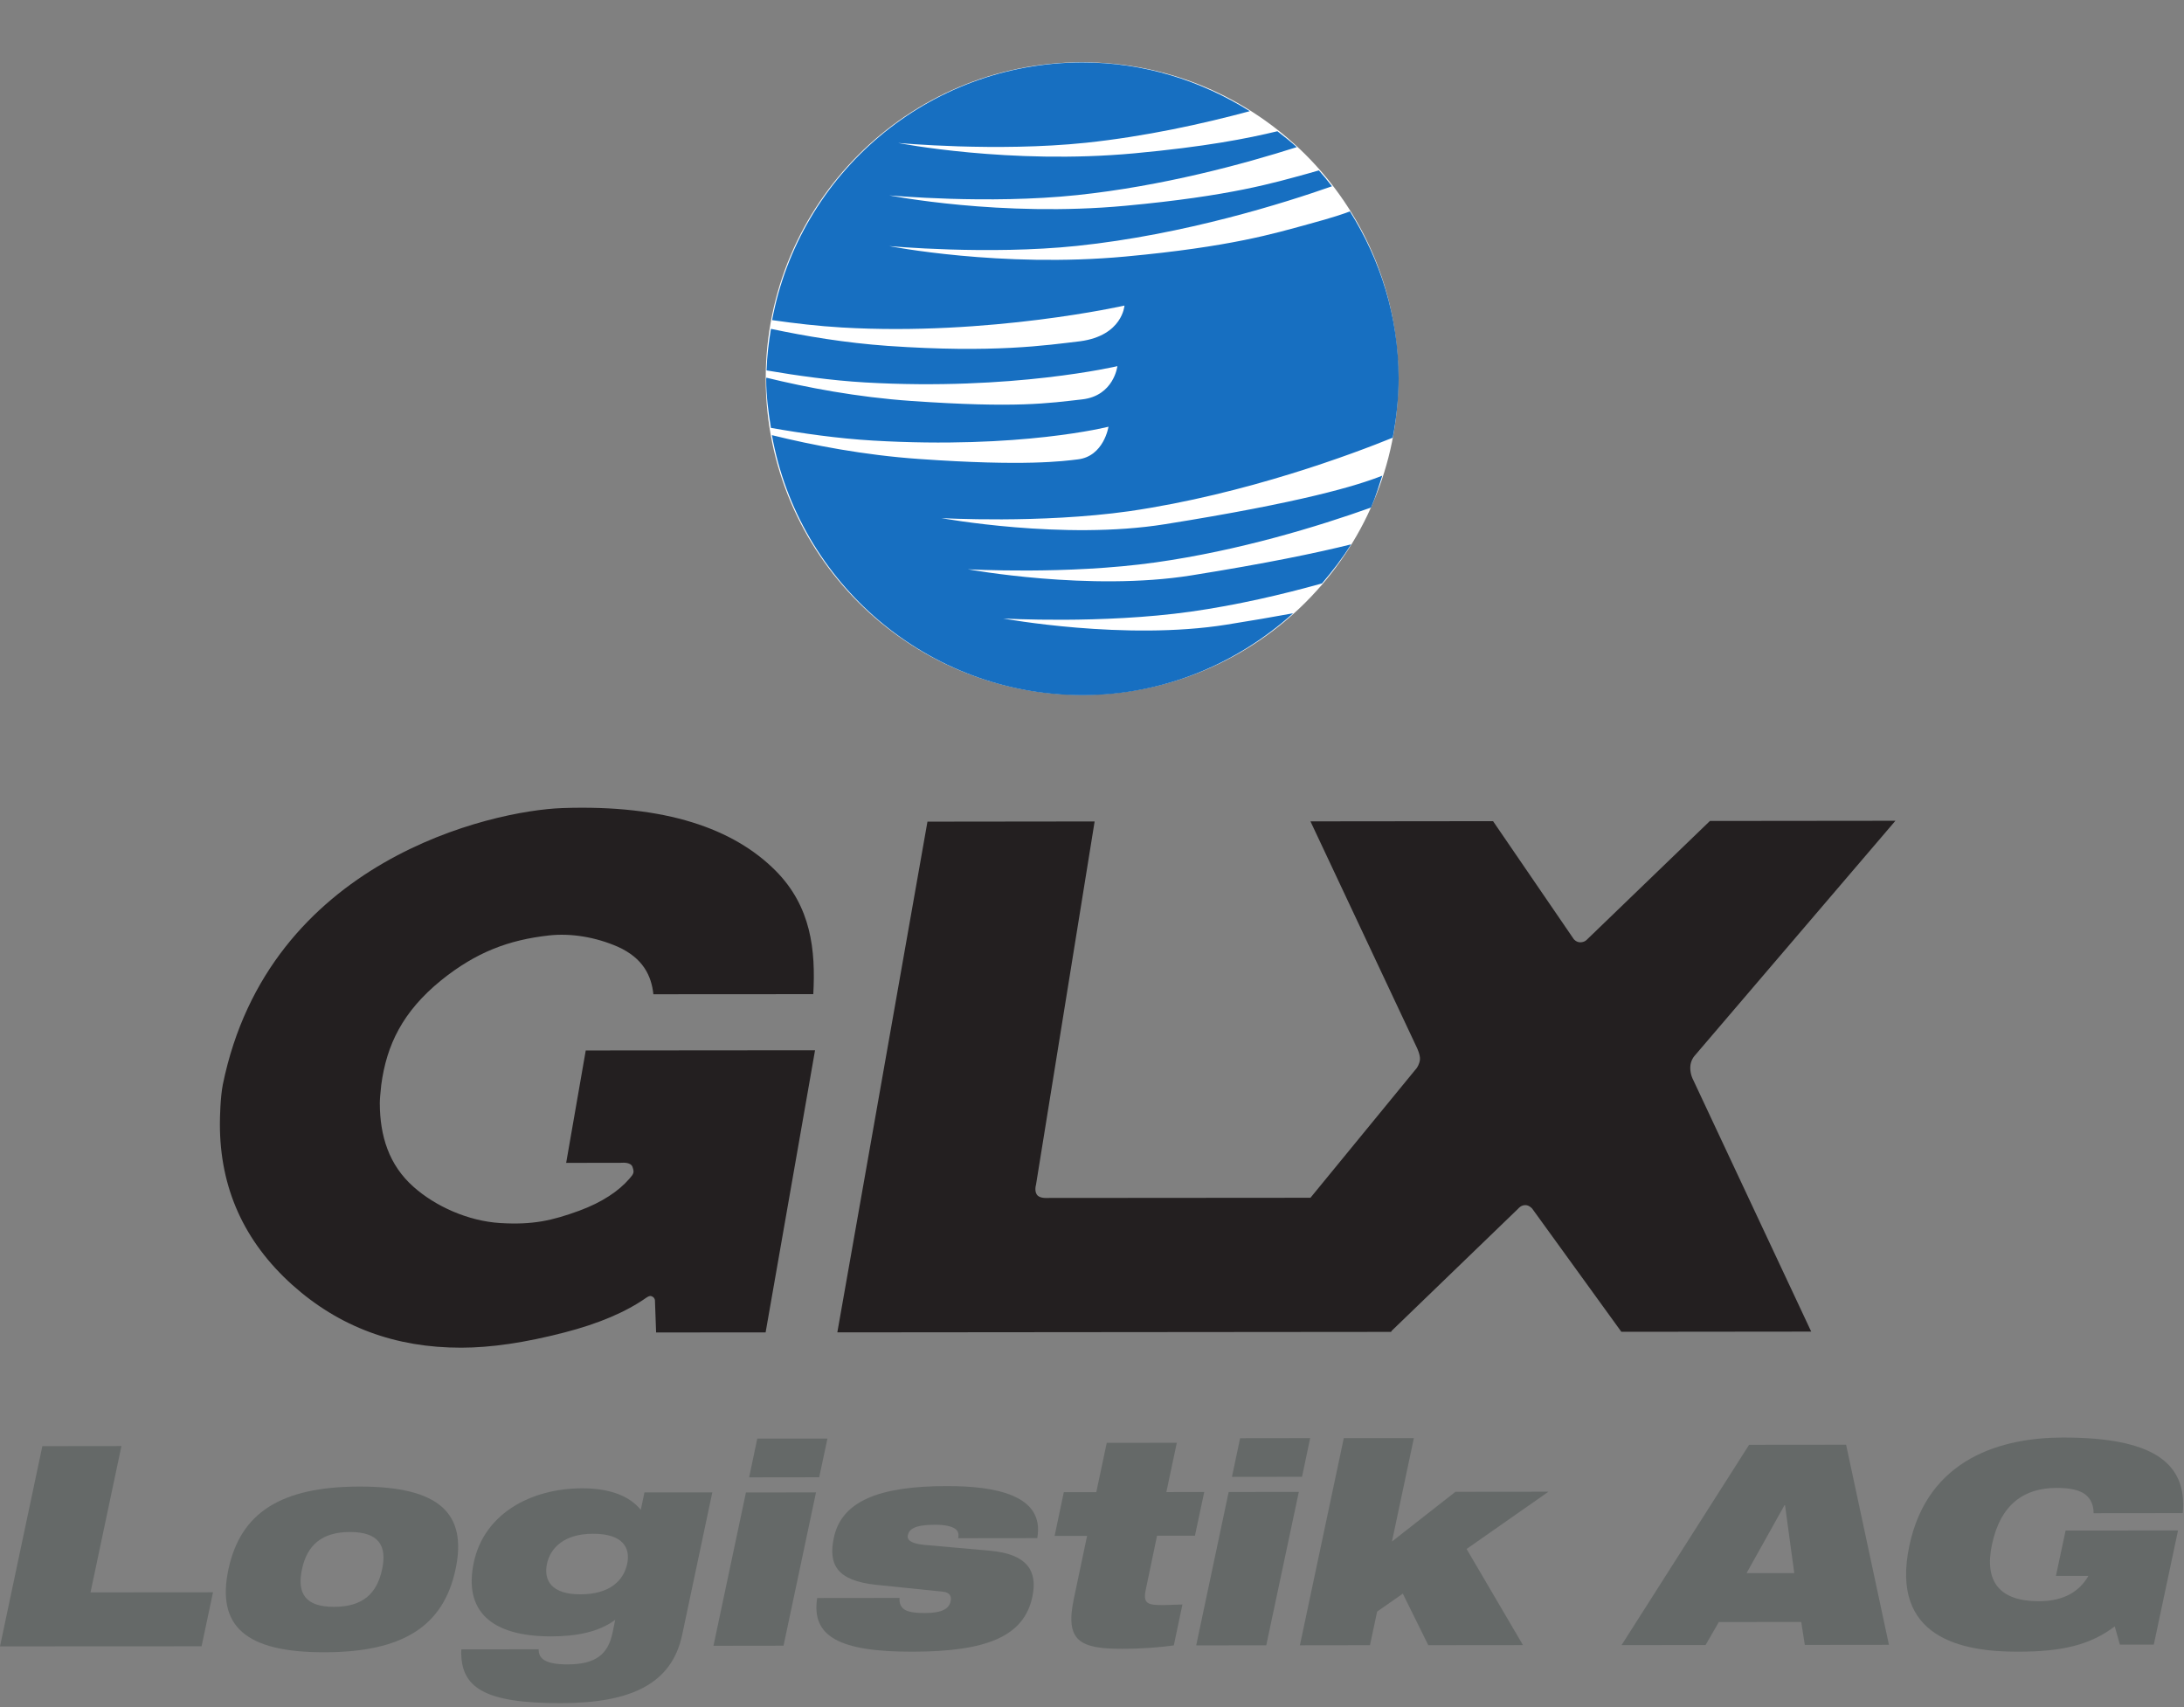
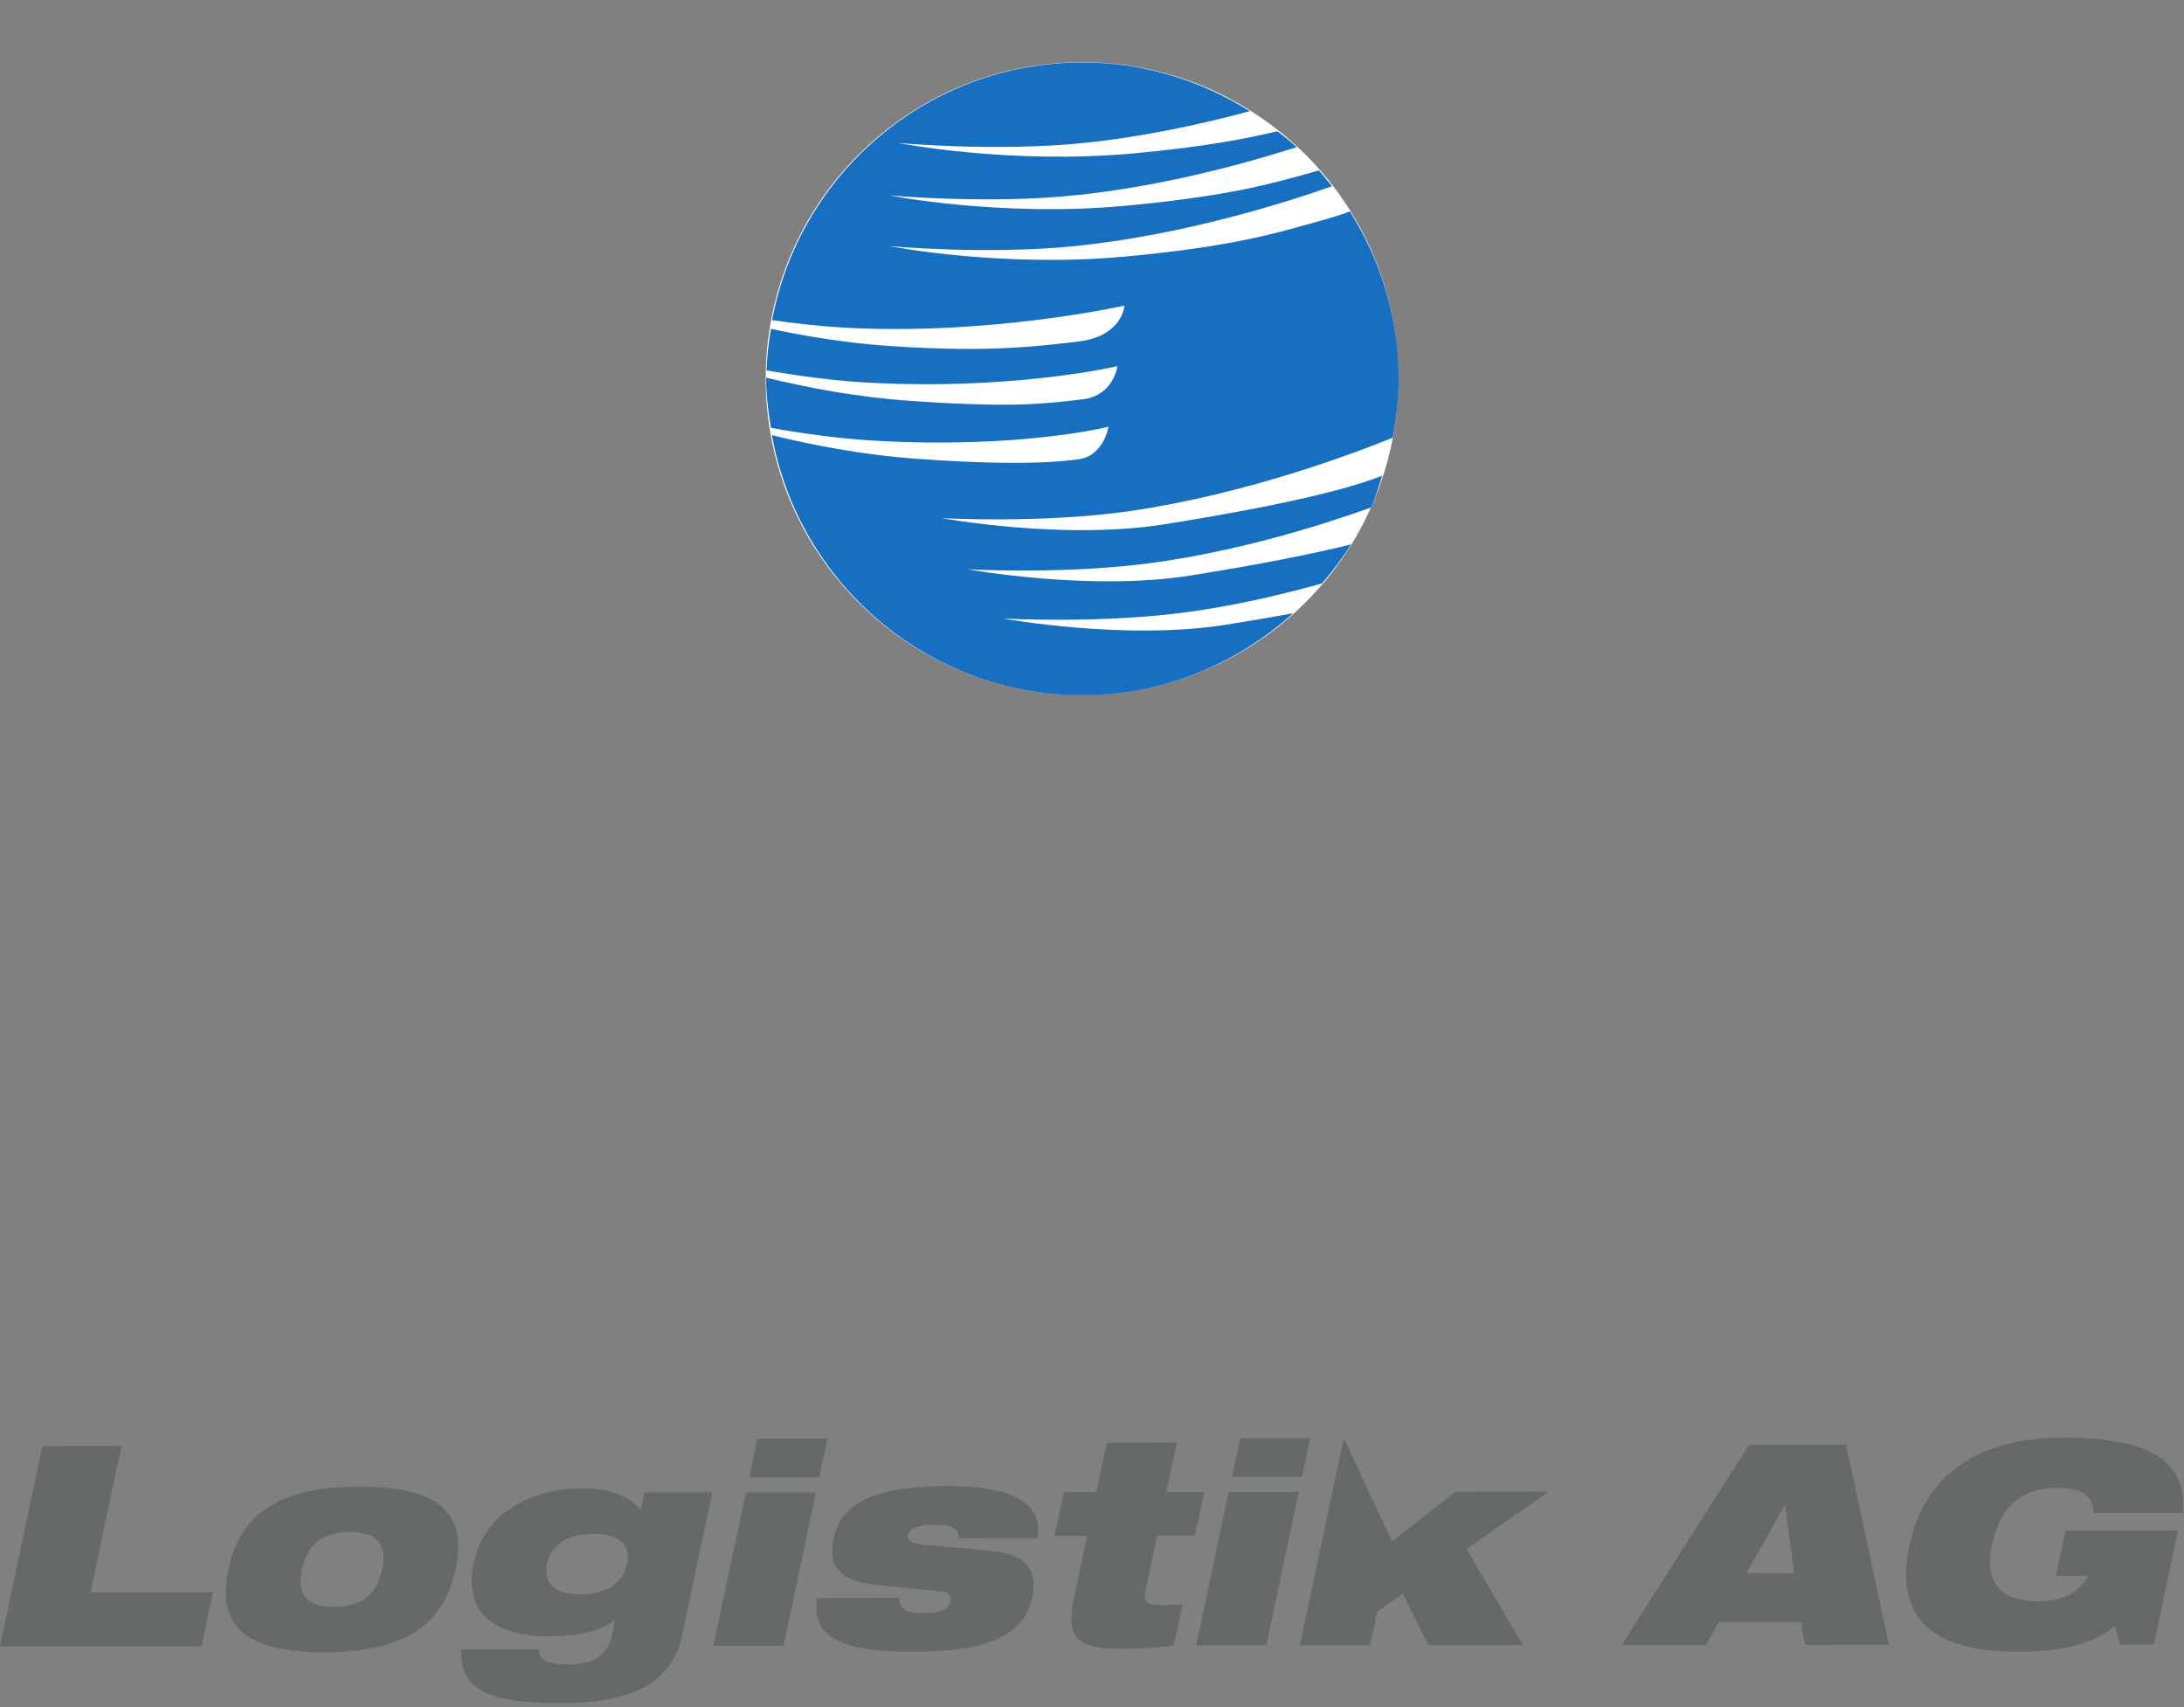
<svg xmlns="http://www.w3.org/2000/svg" version="1.1" x="0px" y="0px" viewBox="0 0 300.4 234.8" style="enable-background:new 0 0 300.4 234.8;" xml:space="preserve">
  <rect x="0" y="0" width="300.4" height="234.8" fill="#808080" stroke="none" />
  <style type="text/css">.st0{fill:#FFFFFF;}.st1{fill:#656968;}.st2{fill:#231F20;}.st3{fill:#176FC1;}</style>
  <g id="g10" transform="matrix(1.333,0,0,-1.333,0,225.76)">
    <g id="g12" transform="scale(0.1)">
      <path id="path14" class="st0" d="M1442.9,1303.3c0.2-180.3-145.9-326.5-326.1-326.7c-180.3-0.2-326.5,145.8-326.7,326.1C790,1483,936,1629.3,1116.3,1629.4C1296.5,1629.6,1442.8,1483.6,1442.9,1303.3" />
      <path id="path16" class="st1" d="M43.7,201.4l81.6,0.1l-31.9-151l126.4,0.1L208-5.1L0-5.2L43.7,201.4" />
      <path id="path18" class="st1" d="M344.7,35.6c29.3,0,44.2,13.3,49.6,38.8c5.3,24.8-4,38.4-33.2,38.4c-29,0-44.3-13.6-49.5-38.5C306.1,48.8,315.8,35.5,344.7,35.6z M371,159.7c81.6,0.1,111.4-27.1,99.1-85.2C457.7,16,416.3-11.2,334.7-11.3c-81.5-0.1-111.4,27.1-99,85.6C248.1,132.4,289.4,159.6,371,159.7" />
      <path id="path20" class="st1" d="M612,111c-29.8,0-44.1-14.5-47.6-31c-3.6-17.1,4.6-31.5,34.4-31.5c30.7,0,44.8,14.5,48.4,31.6C650.6,96.6,642.7,111,612,111z M634.8,22.2C617.7,9.4,594.2,5.1,568.5,5.1c-62.2,0-90.2,26.6-79.6,76.3c10.5,49.8,58.1,76.4,111.9,76.5c28.9,0,48.9-8.1,60.4-22.2l3.8,18l70,0l-31.1-147C693.1-44,651.1-63.7,578.8-63.8c-79-0.1-104.3,15.8-102.8,55.5l79.8,0.1c0-5.2,1.8-9,6.5-11.6c4.7-2.6,12.2-4,23.2-4c29.5,0,41.9,10.7,46.5,32.4L634.8,22.2" />
      <path id="path22" class="st1" d="M781.4,209.2l72.4,0l-8.5-39.9l-72.3-0.1L781.4,209.2z M769.7,153.6l72.3,0.1L808.5-4.5l-72.3-0.1L769.7,153.6" />
      <path id="path24" class="st1" d="M904.2,58.3c-41,4.3-49.6,21.1-43.8,48.6c7.9,37.4,46,53.3,116.6,53.3c49.1,0.1,101.4-8.9,93.3-53.7l-81.6-0.1c0.8,4.1,0.2,7.6-3.4,9.9c-3.5,2.3-9.8,4-20.5,4c-21.7,0-26.8-4.9-28.1-11c-0.8-4,2-8.4,17.3-9.8l67.5-6c38.3-3.4,49.5-20.8,43.7-47.7c-8.7-40.8-47.2-56.4-123.6-56.5c-75.2-0.1-104.6,15.5-98.4,55.4l85,0.1c-0.5-6.3,1.9-10.4,6.3-12.7c4.7-2.3,11.8-2.9,19.9-2.9c18.5,0,25,4.9,26.5,12.2c1,4.6-0.4,9-7.7,9.8L904.2,58.3" />
      <path id="path26" class="st1" d="M1097.7,153.9l33.5,0l10.8,50.9l72.3,0.1l-10.8-50.9l39.1,0.1l-9.6-45.1l-39.1,0L1182.2,53c-3.1-14.7,2.8-15.6,18.4-15.6c5.8,0.1,12.5,0.3,19.5,0.6l-8.9-42.2c-13.1-1.8-30.8-3.5-53.4-3.5c-43.9-0.1-58.9,8.3-49.8,51.4l13.7,65.1l-33.5,0L1097.7,153.9" />
      <path id="path28" class="st1" d="M1279.6,209.6l72.3,0.1l-8.4-39.9l-72.3-0.1L1279.6,209.6z M1267.8,154.1l72.4,0.1L1306.6-4.1l-72.3-0.1L1267.8,154.1" />
-       <path id="path30" class="st1" d="M1386.6,209.7l72.3,0L1436.3,103l65.5,51.3l96,0.1l-84.5-59.1l58.2-99.2L1473.8-4l-26.3,53.2L1421,30.7L1413.6-4l-72.3-0.1L1386.6,209.7" />
+       <path id="path30" class="st1" d="M1386.6,209.7L1436.3,103l65.5,51.3l96,0.1l-84.5-59.1l58.2-99.2L1473.8-4l-26.3,53.2L1421,30.7L1413.6-4l-72.3-0.1L1386.6,209.7" />
      <path id="path32" class="st1" d="M1841.9,140.4l-0.6,0l-39.1-70l49.2,0L1841.9,140.4z M1804.8,202.8l100.1,0.1l44.2-206.5l-86.8-0.1l-3.7,23.7l-85-0.1l-13.7-23.7l-86.7-0.1L1804.8,202.8" />
      <path id="path34" class="st1" d="M2131.4,114.3l116,0.1L2222.4-3.4h-35l-5.3,18.8C2157.1-3.4,2129-10.7,2082-10.7c-57.3-0.1-132.1,14.1-111.8,109.5c19.2,90.6,95.9,111.4,158.3,111.5c90.9,0.1,128.7-24.8,123.8-78l-92-0.1c0,10.7-4.7,17.4-11.4,21.2c-7,3.7-16,4.9-26.8,4.9c-33.2,0-57.8-16.5-66.7-58.5c-8.1-38.2,7.9-58.4,48.3-58.4c26.6,0,42.2,10.5,51.2,26.1l-33.5,0L2131.4,114.3" />
-       <path id="path36" class="st2" d="M1744.1,592c0,7.9,5,12.8,5,12.8l206.7,241.9l-191.4-0.2l-126.7-122.2c0,0-2.3-3-7.1-3c-4.3,0-6.8,3.4-6.8,3.4l-83.2,121.6l-188.4-0.2L1462,612.6c0,0,3.5-7.2,3.2-12c-0.3-4.8-3.3-9-3.3-9l-109.7-133.9l-270.6-0.2c0,0-7.4-0.7-10.7,2.3c-4.2,3.8-1.9,11.3-1.9,11.3l60.5,374.9L957,845.8l-93-527l571.4,0.5l0.6,1.1l130.6,126.1c0,0,2.9,3.8,7.6,3.6c3.8-0.1,6.8-3.6,6.8-3.6l92-127.1l195.9,0.2L1747,579.6C1747,579.6,1744.1,584.6,1744.1,592L1744.1,592z M584.2,493.7l57.7,0.1c0,0,9,1,10.8-4.4c1.8-5.5,1.5-6.7-3.3-12.1c-10.9-12.6-27.9-24.2-51.8-33c-27.7-10.1-47.6-14.7-81.2-12.7c-33.7,2-67.5,17.6-89.6,37.3c-25.6,22.6-34.8,52.7-34.9,86.4c0,3.6,0.5,9.8,1.5,18.9c5.5,41.2,22,75.5,61.7,107.8c36.2,29.2,69.9,41.8,111.5,46.4c22.9,2.5,48.1-1.8,70.7-11.6c26.6-11.9,34.9-30.4,36.9-49.1l165,0.1c2.5,45.4-2.1,90.5-39.1,127.6c-42.9,42.9-112.7,68.2-220.1,64.4c-72.1-2.6-302.8-53.5-350.1-285.4c-2.6-13.4-3-34.2-3-40.8c0-65.9,25-121.1,74.7-165.8C350,324.4,408,302.9,475.8,303c30.7,0,66.2,5.2,106.6,15.7c35.3,9.1,63.5,21.1,84.5,35.9c3,2.1,4.6,2.1,6.5,1c2.2-1.3,2.4-3.6,2.4-3.6l1.2-33.3l113,0.1l51,291.1l-236.6-0.2L584.2,493.7" />
      <path id="path38" class="st3" d="M1437.1,1242c3.8,19.9,6.1,40.3,6.1,61.3c-0.1,63.5-18.9,122.2-50.3,172.2c-5.4-2.1-16.2-6-44-13.5c-33.8-9.2-78.6-23-187.7-33.1c-128.7-11.9-243.7,10.8-243.7,10.8s101.7-9.4,193.8,0.2c111,11.6,215,44.6,263.1,61.5c-4.3,5.6-8.8,11.1-13.5,16.4c-3.9-1.1-7.2-2.1-11.9-3.4c-33.8-9.2-78.6-23-187.7-33.1c-128.7-12-243.7,10.7-243.7,10.7s101.7-9.4,193.8,0.3c88.3,9.3,171.7,32,226.7,49.5c-6.3,5.8-13.2,11.1-20,16.4c-31.4-7.6-74.4-16-147.7-22.8c-128.7-11.9-243.7,10.7-243.7,10.7s101.7-9.4,193.8,0.2c61.3,6.5,120.1,19.4,169.1,32.6c-50.3,31.5-109.2,50.4-172.8,50.3c-159.5-0.1-291.7-114.7-320.1-265.9c23.2-3.3,47.7-6.2,71.9-7.6c152.2-8.9,291.7,22.6,291.7,22.6s-2-30.9-45.6-36.8c-34.8-4.1-89.3-12.4-198.6-4.8c-43.6,3.1-84.9,10-120.6,17.6c-2.3-14.1-4.1-28.3-4.5-42.9c30.9-5.3,66.9-10.4,101.5-12.4c152.2-8.8,260.5,16.8,260.5,16.8s-3.6-30.6-36.4-34.3c-34.8-3.9-67.3-9.2-176.5-1.6c-56.1,3.9-107.9,13.9-149.3,24c0-0.5-0.2-0.9-0.2-1.4c0-17.3,2.2-33.8,4.9-50.4c31.8-5.6,69.2-11,105.4-13.1c152.2-8.9,242.9,14.3,242.9,14.3s-4.7-30.5-31.6-33.7c-14.9-1.8-54.5-7.3-163.7,0.4c-57.4,4-110.2,14.3-152,24.6c27.5-152.5,160.4-268.4,320.8-268.3c83.8,0.1,159.3,32.6,217,84.5c-20.4-3.8-43-7.6-68.5-11.7c-104.7-16.8-230.6,6.3-230.6,6.3s102-5.8,193.6,7.1c48,6.8,94,17.6,135.3,29.1c10.9,12.8,21.1,26,30,40.3c-35.9-8.9-87.8-19.7-164.8-32c-104.7-16.8-230.6,6.3-230.6,6.3s102-5.8,193.7,7.1c86.6,12.2,167.9,37.2,222.3,56.6c4.7,10.6,7.9,21.8,11.6,32.9c-25.8-10.3-83.3-27.6-224.3-50.1c-104.8-16.8-230.6,6.3-230.6,6.3s101.9-5.8,193.6,7.1C1286.1,1183.7,1397.5,1225.9,1437.1,1242L1437.1,1242" />
    </g>
  </g>
</svg>